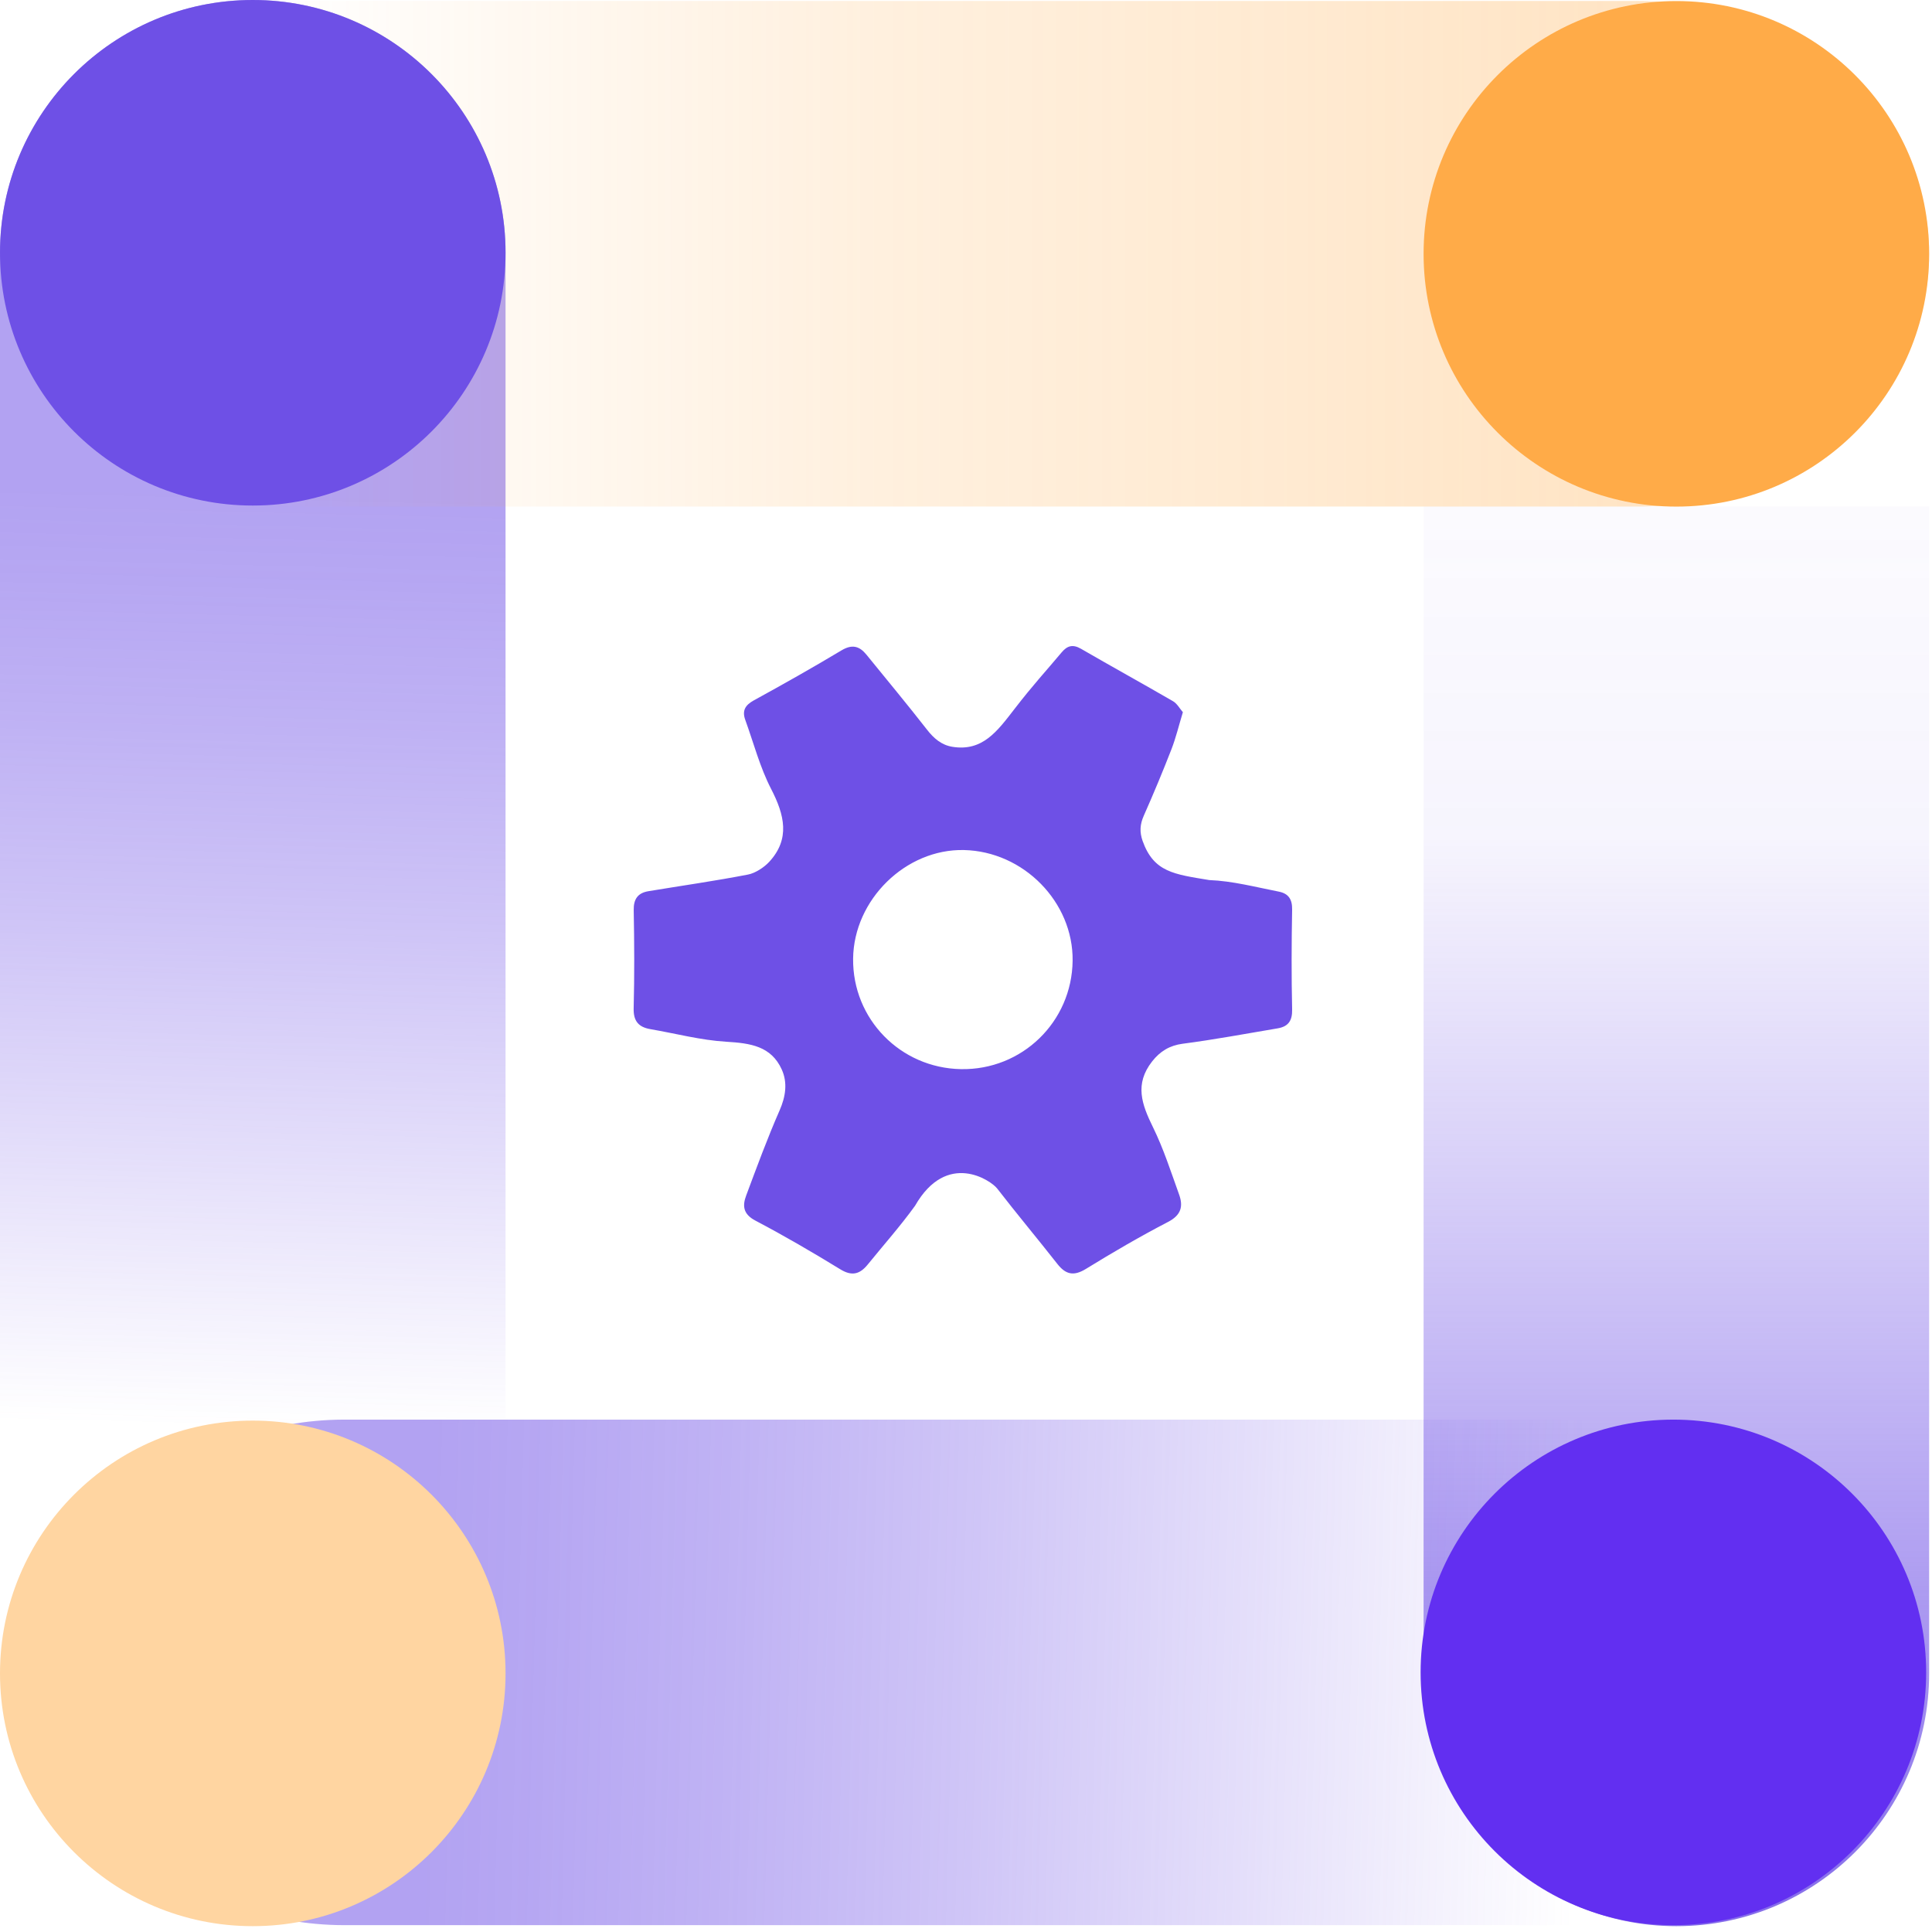
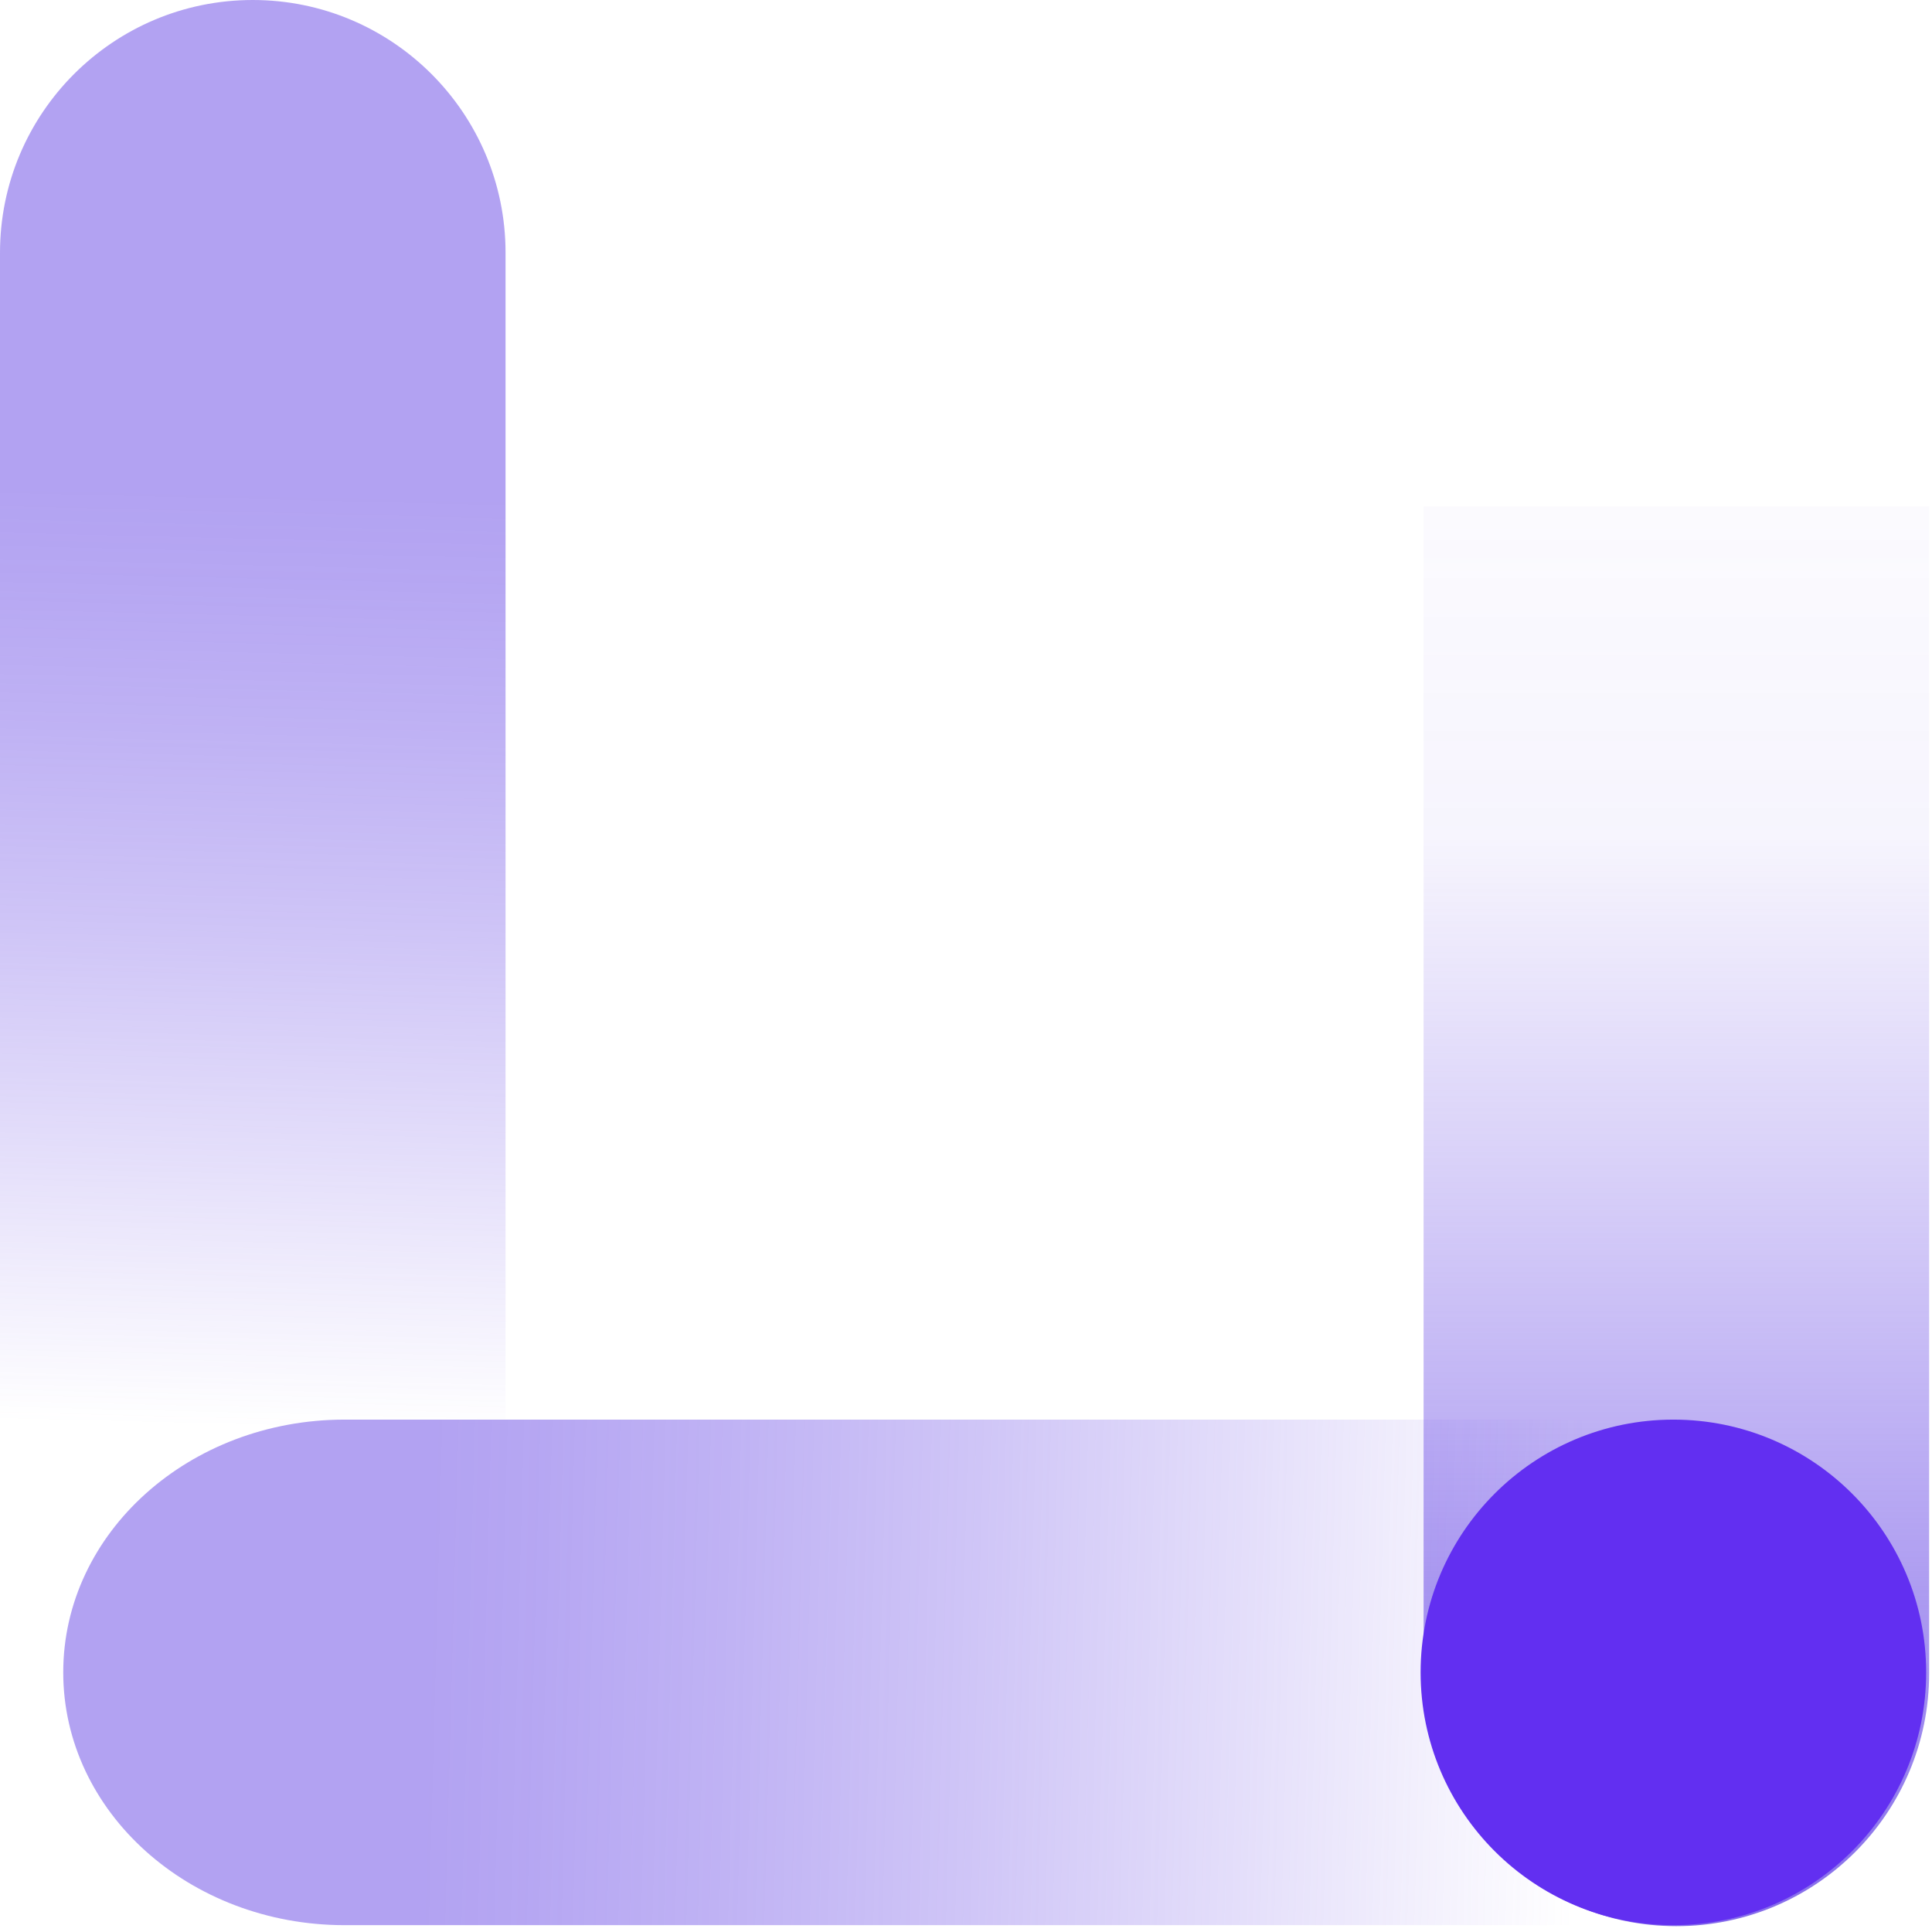
<svg xmlns="http://www.w3.org/2000/svg" width="311" height="311" viewBox="0 0 311 311" fill="none">
  <path opacity="0.53" d="M0 269.37V40.69C0 18.22 18.22 0 40.69 0C63.16 0 81.38 18.22 81.38 40.69V269.37H0Z" fill="url(#paint0_linear_3419_23)" />
  <path d="M310.54 81.54V269.37C310.54 291.84 292.32 310.06 269.85 310.06C247.38 310.06 229.16 291.84 229.16 269.37V81.54H310.54Z" fill="url(#paint3_linear_3419_23)" />
-   <path d="M263.7 0.16H41.56V81.54H263.7C289.57 81.54 310.54 63.32 310.54 40.85C310.54 18.38 289.57 0.16 263.7 0.16Z" fill="url(#paint2_linear_3419_23)" />
  <path opacity="0.53" d="M310.06 309.9H55.48C30.46 309.9 10.18 291.68 10.18 269.21C10.18 246.74 30.46 228.52 55.48 228.52H310.06V309.9Z" fill="url(#paint1_linear_3419_23)" />
  <g id="circle-bottom-right">
    <circle cx="269.37" cy="269.21" r="40.69" fill="#622FF1" />
    <animateTransform attributeName="transform" type="translate" dur="6s" repeatCount="indefinite" keyTimes="0;0.25;0.5;0.75;1" values="0 0; -228.68 0.16; -228.68 -228.52; 0.48 -228.35; 0 0" />
  </g>
  <g id="circle-bottom-left">
-     <circle cx="40.69" cy="269.37" r="40.69" fill="#FFD5A1" />
    <animateTransform attributeName="transform" type="translate" dur="6s" repeatCount="indefinite" keyTimes="0;0.25;0.5;0.75;1" values="0 0; 0 -228.68; 229.16 -228.51; 228.68 -0.16; 0 0" />
  </g>
  <g id="circle-top-left">
-     <circle cx="40.69" cy="40.69" r="40.69" fill="#6E50E6" />
    <animateTransform attributeName="transform" type="translate" dur="6s" repeatCount="indefinite" keyTimes="0;0.25;0.5;0.75;1" values="0 0; 229.16 0.17; 228.68 228.52; 0 228.68; 0 0" />
  </g>
  <g id="circle-top-right">
-     <circle cx="269.85" cy="40.86" r="40.69" fill="#FFAB48" />
    <animateTransform attributeName="transform" type="translate" dur="6s" repeatCount="indefinite" keyTimes="0;0.25;0.5;0.75;1" values="0 0; -0.48 228.35; -229.16 228.51; -229.16 -0.17; 0 0" />
  </g>
  <g id="gear">
-     <path d="M190.411 114.644C189.755 116.804 189.296 118.739 188.585 120.576C187.182 124.185 185.689 127.768 184.115 131.315C183.494 132.71 183.431 133.943 183.926 135.357C185.725 140.425 189.035 140.731 194.657 141.667C198.4 141.811 202.106 142.792 205.821 143.521C207.404 143.827 208.034 144.745 207.998 146.447C207.899 151.794 207.881 157.141 207.998 162.488C208.043 164.324 207.368 165.251 205.659 165.539C200.568 166.394 195.494 167.349 190.375 168.015C188.297 168.285 186.732 169.23 185.455 170.868C182.612 174.514 183.773 177.737 185.608 181.472C187.308 184.938 188.495 188.656 189.809 192.301C190.492 194.21 190.124 195.605 188.028 196.694C183.521 199.035 179.122 201.6 174.795 204.265C172.825 205.471 171.539 205.165 170.189 203.436C166.996 199.368 163.676 195.407 160.519 191.32C159.52 190.024 152.414 185.163 147.295 194.102C144.93 197.378 142.231 200.412 139.676 203.562C138.417 205.111 137.139 205.48 135.259 204.319C130.779 201.573 126.237 198.927 121.586 196.478C119.625 195.443 119.49 194.111 120.111 192.454C121.829 187.854 123.52 183.246 125.49 178.754C126.462 176.539 126.812 174.298 125.841 172.156C124.132 168.393 120.803 167.925 116.908 167.691C112.815 167.448 108.767 166.367 104.692 165.665C102.803 165.341 101.948 164.378 102.002 162.308C102.137 157.051 102.11 151.785 102.011 146.528C101.975 144.709 102.686 143.737 104.386 143.458C109.739 142.567 115.109 141.811 120.425 140.776C121.559 140.56 122.989 139.641 123.826 138.732C127.226 135.042 126.291 131.18 124.123 126.985C122.324 123.501 121.316 119.604 119.967 115.877C119.436 114.419 119.94 113.518 121.325 112.753C126.084 110.143 130.815 107.478 135.466 104.688C137.175 103.671 138.345 103.995 139.478 105.39C142.735 109.405 146.045 113.374 149.22 117.452C150.327 118.874 151.568 119.937 153.313 120.216C158.171 120.999 160.546 117.695 163.281 114.158C166.357 110.17 168.336 108.072 170.882 105.03C171.791 103.941 172.681 103.671 174.012 104.436C178.933 107.289 183.908 110.026 188.828 112.879C189.476 113.257 189.89 114.041 190.411 114.644ZM154.69 172.102C164.522 172.282 172.546 164.495 172.663 154.656C172.78 145.204 164.756 137.04 155.158 136.833C145.793 136.635 137.436 144.826 137.328 154.314C137.22 164.027 144.93 171.921 154.681 172.102H154.69Z" fill="#6E50E6" />
    <animateTransform attributeName="transform" type="rotate" dur="4s" repeatCount="indefinite" values="0 155 154; 360 155 154" />
  </g>
  <defs>
    <linearGradient id="paint0_linear_3419_23" x1="42.81" y1="69.35" x2="38.84" y2="229.69" gradientUnits="userSpaceOnUse">
      <stop offset="0.06" stop-color="#6E50E6" />
      <stop offset="0.15" stop-color="#6E50E6" stop-opacity="0.95" />
      <stop offset="0.3" stop-color="#6E50E6" stop-opacity="0.83" />
      <stop offset="0.5" stop-color="#6E50E6" stop-opacity="0.63" />
      <stop offset="0.73" stop-color="#6E50E6" stop-opacity="0.35" />
      <stop offset="1" stop-color="#6E50E6" stop-opacity="0" />
    </linearGradient>
    <linearGradient id="paint1_linear_3419_23" x1="56.64" y1="265.83" x2="254.09" y2="271.13" gradientUnits="userSpaceOnUse">
      <stop offset="0.06" stop-color="#6E50E6" />
      <stop offset="0.15" stop-color="#6E50E6" stop-opacity="0.95" />
      <stop offset="0.3" stop-color="#6E50E6" stop-opacity="0.83" />
      <stop offset="0.5" stop-color="#6E50E6" stop-opacity="0.63" />
      <stop offset="0.73" stop-color="#6E50E6" stop-opacity="0.35" />
      <stop offset="1" stop-color="#6E50E6" stop-opacity="0" />
    </linearGradient>
    <linearGradient id="paint2_linear_3419_23" x1="41.56" y1="40.85" x2="263.7" y2="40.85" gradientUnits="userSpaceOnUse">
      <stop offset="0" stop-color="#FFAB48" stop-opacity="0" />
      <stop offset="0.45" stop-color="#FFAB48" stop-opacity="0.18" />
      <stop offset="0.75" stop-color="#FFAB48" stop-opacity="0.25" />
      <stop offset="1" stop-color="#FFAB48" stop-opacity="0.32" />
    </linearGradient>
    <linearGradient id="paint3_linear_3419_23" x1="269.85" y1="40.69" x2="269.85" y2="310.06" gradientUnits="userSpaceOnUse">
      <stop offset="0" stop-color="#6E50E6" stop-opacity="0" />
      <stop offset="0.35" stop-color="#6E50E6" stop-opacity="0.06" />
      <stop offset="0.55" stop-color="#6E50E6" stop-opacity="0.27" />
      <stop offset="0.78" stop-color="#6E50E6" stop-opacity="0.54" />
      <stop offset="1" stop-color="#6E50E6" stop-opacity="0.84" />
    </linearGradient>
  </defs>
</svg>